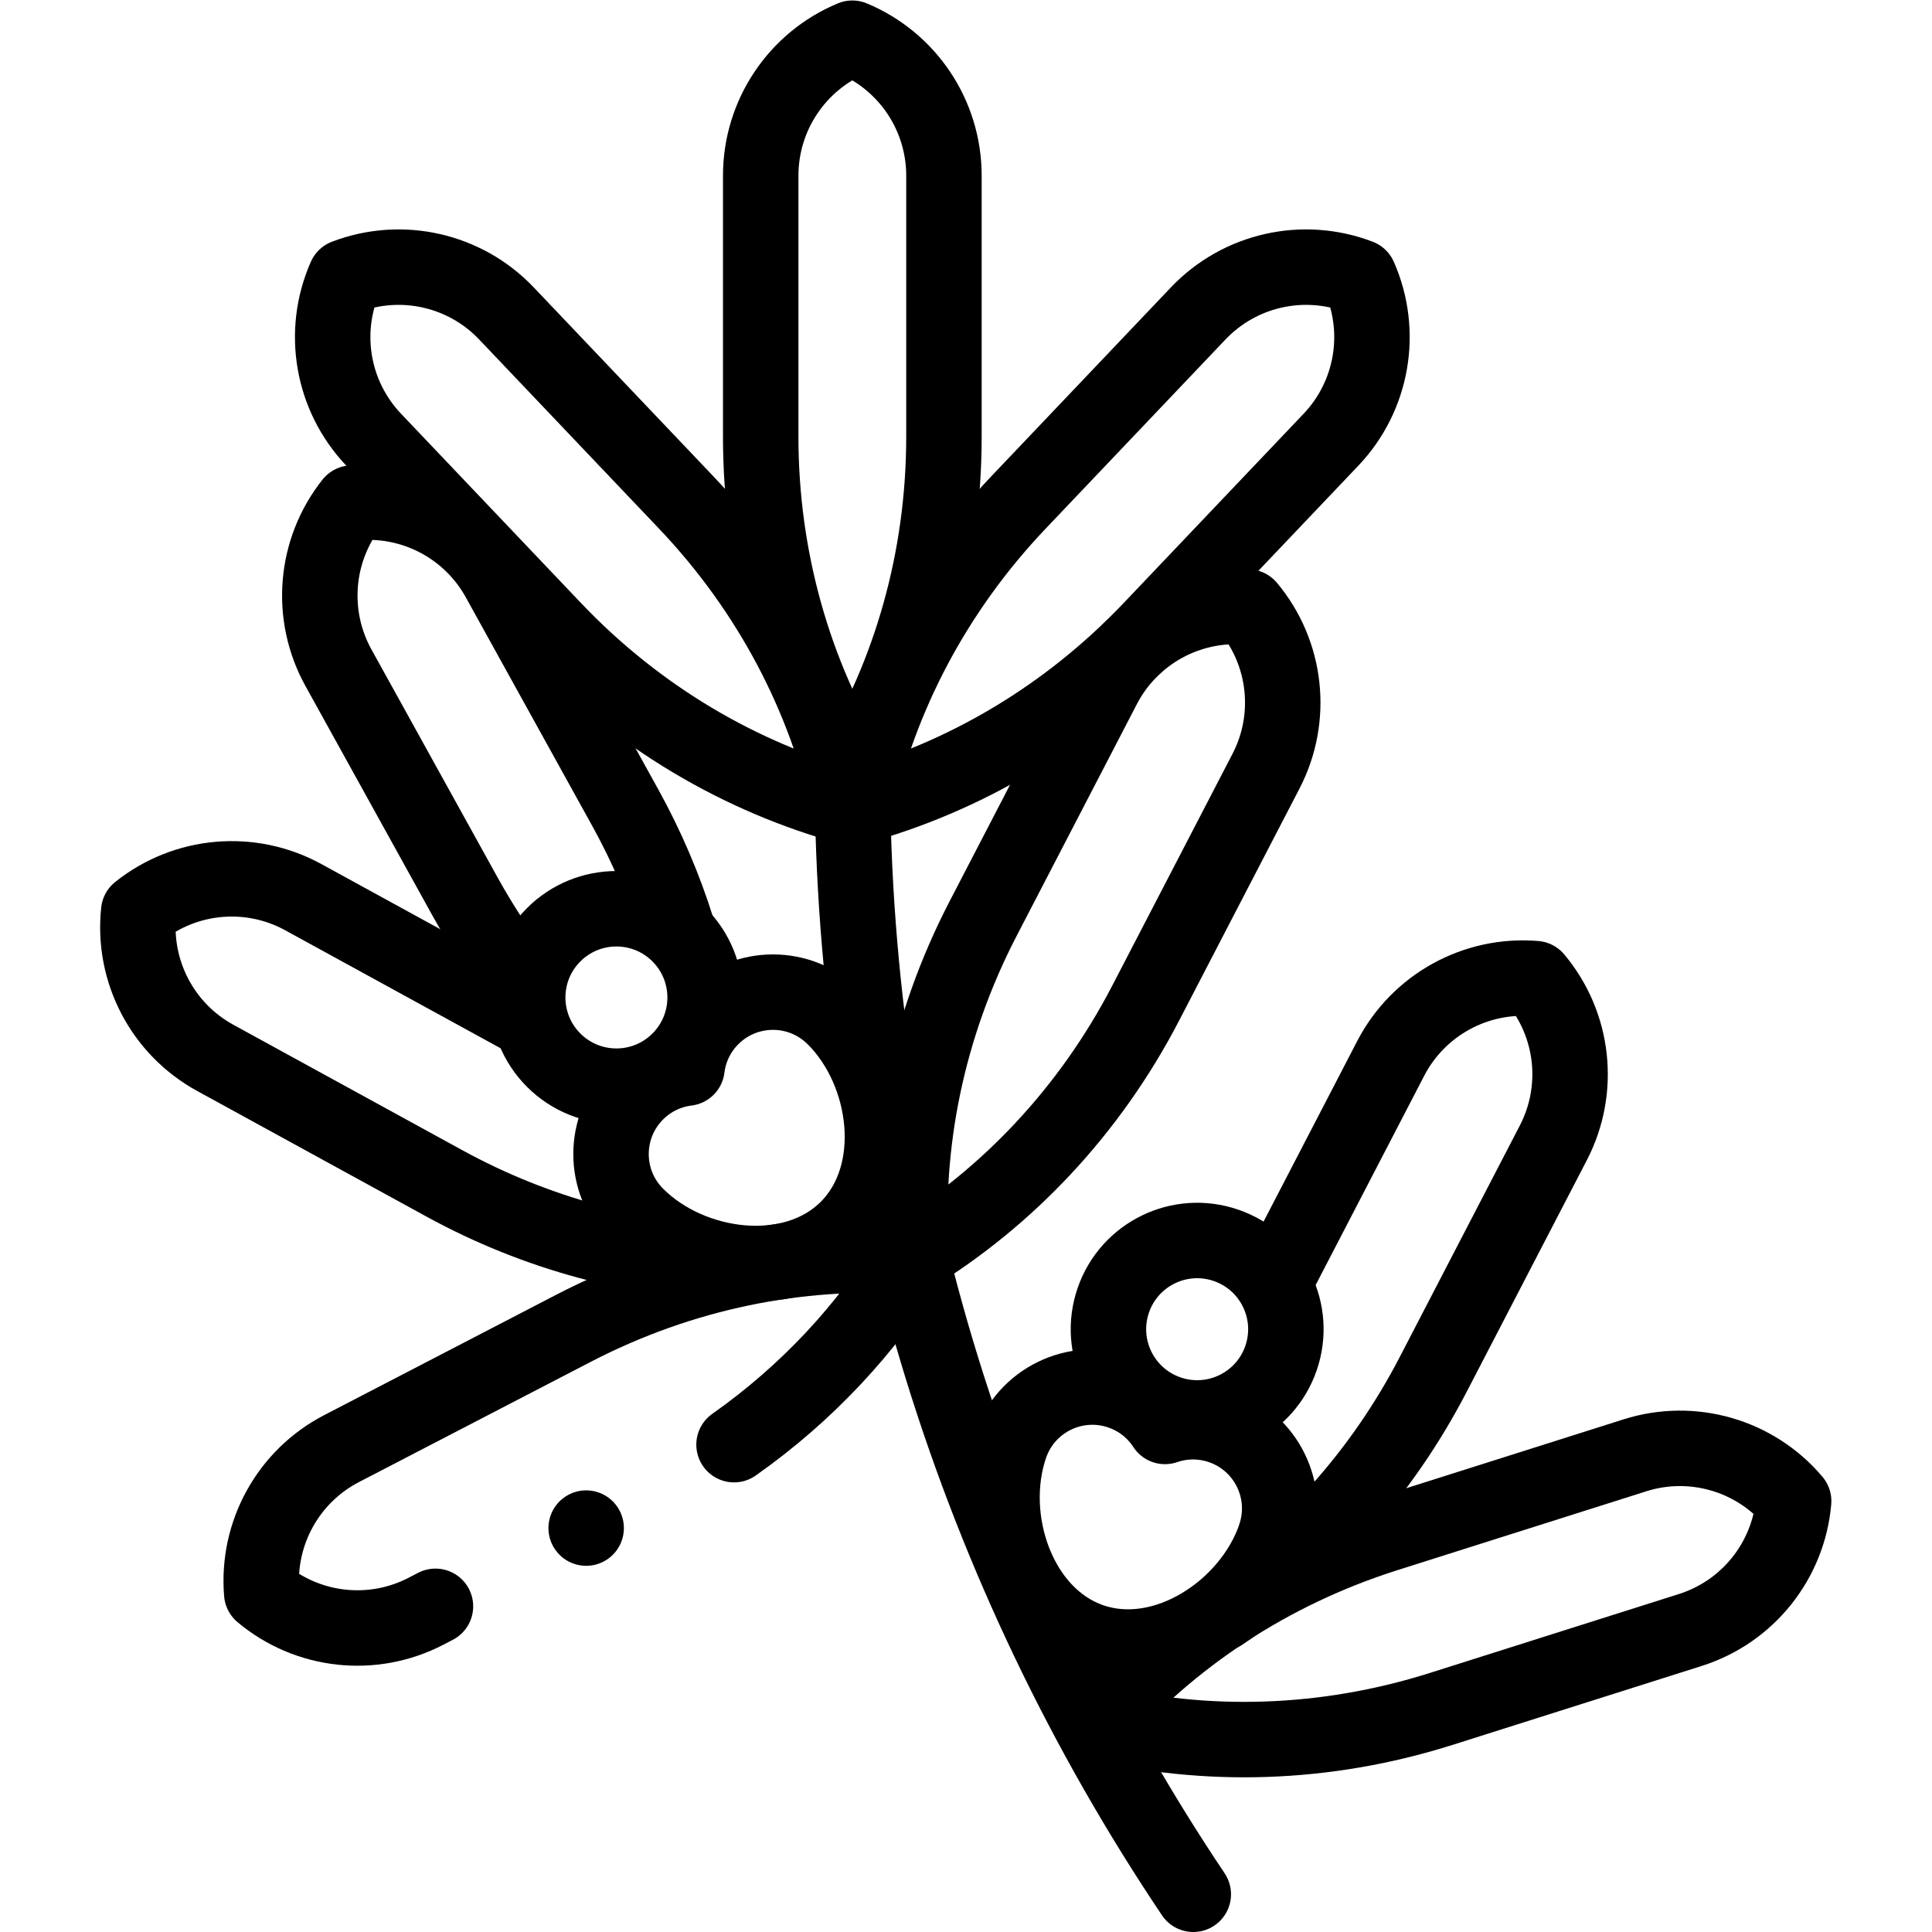
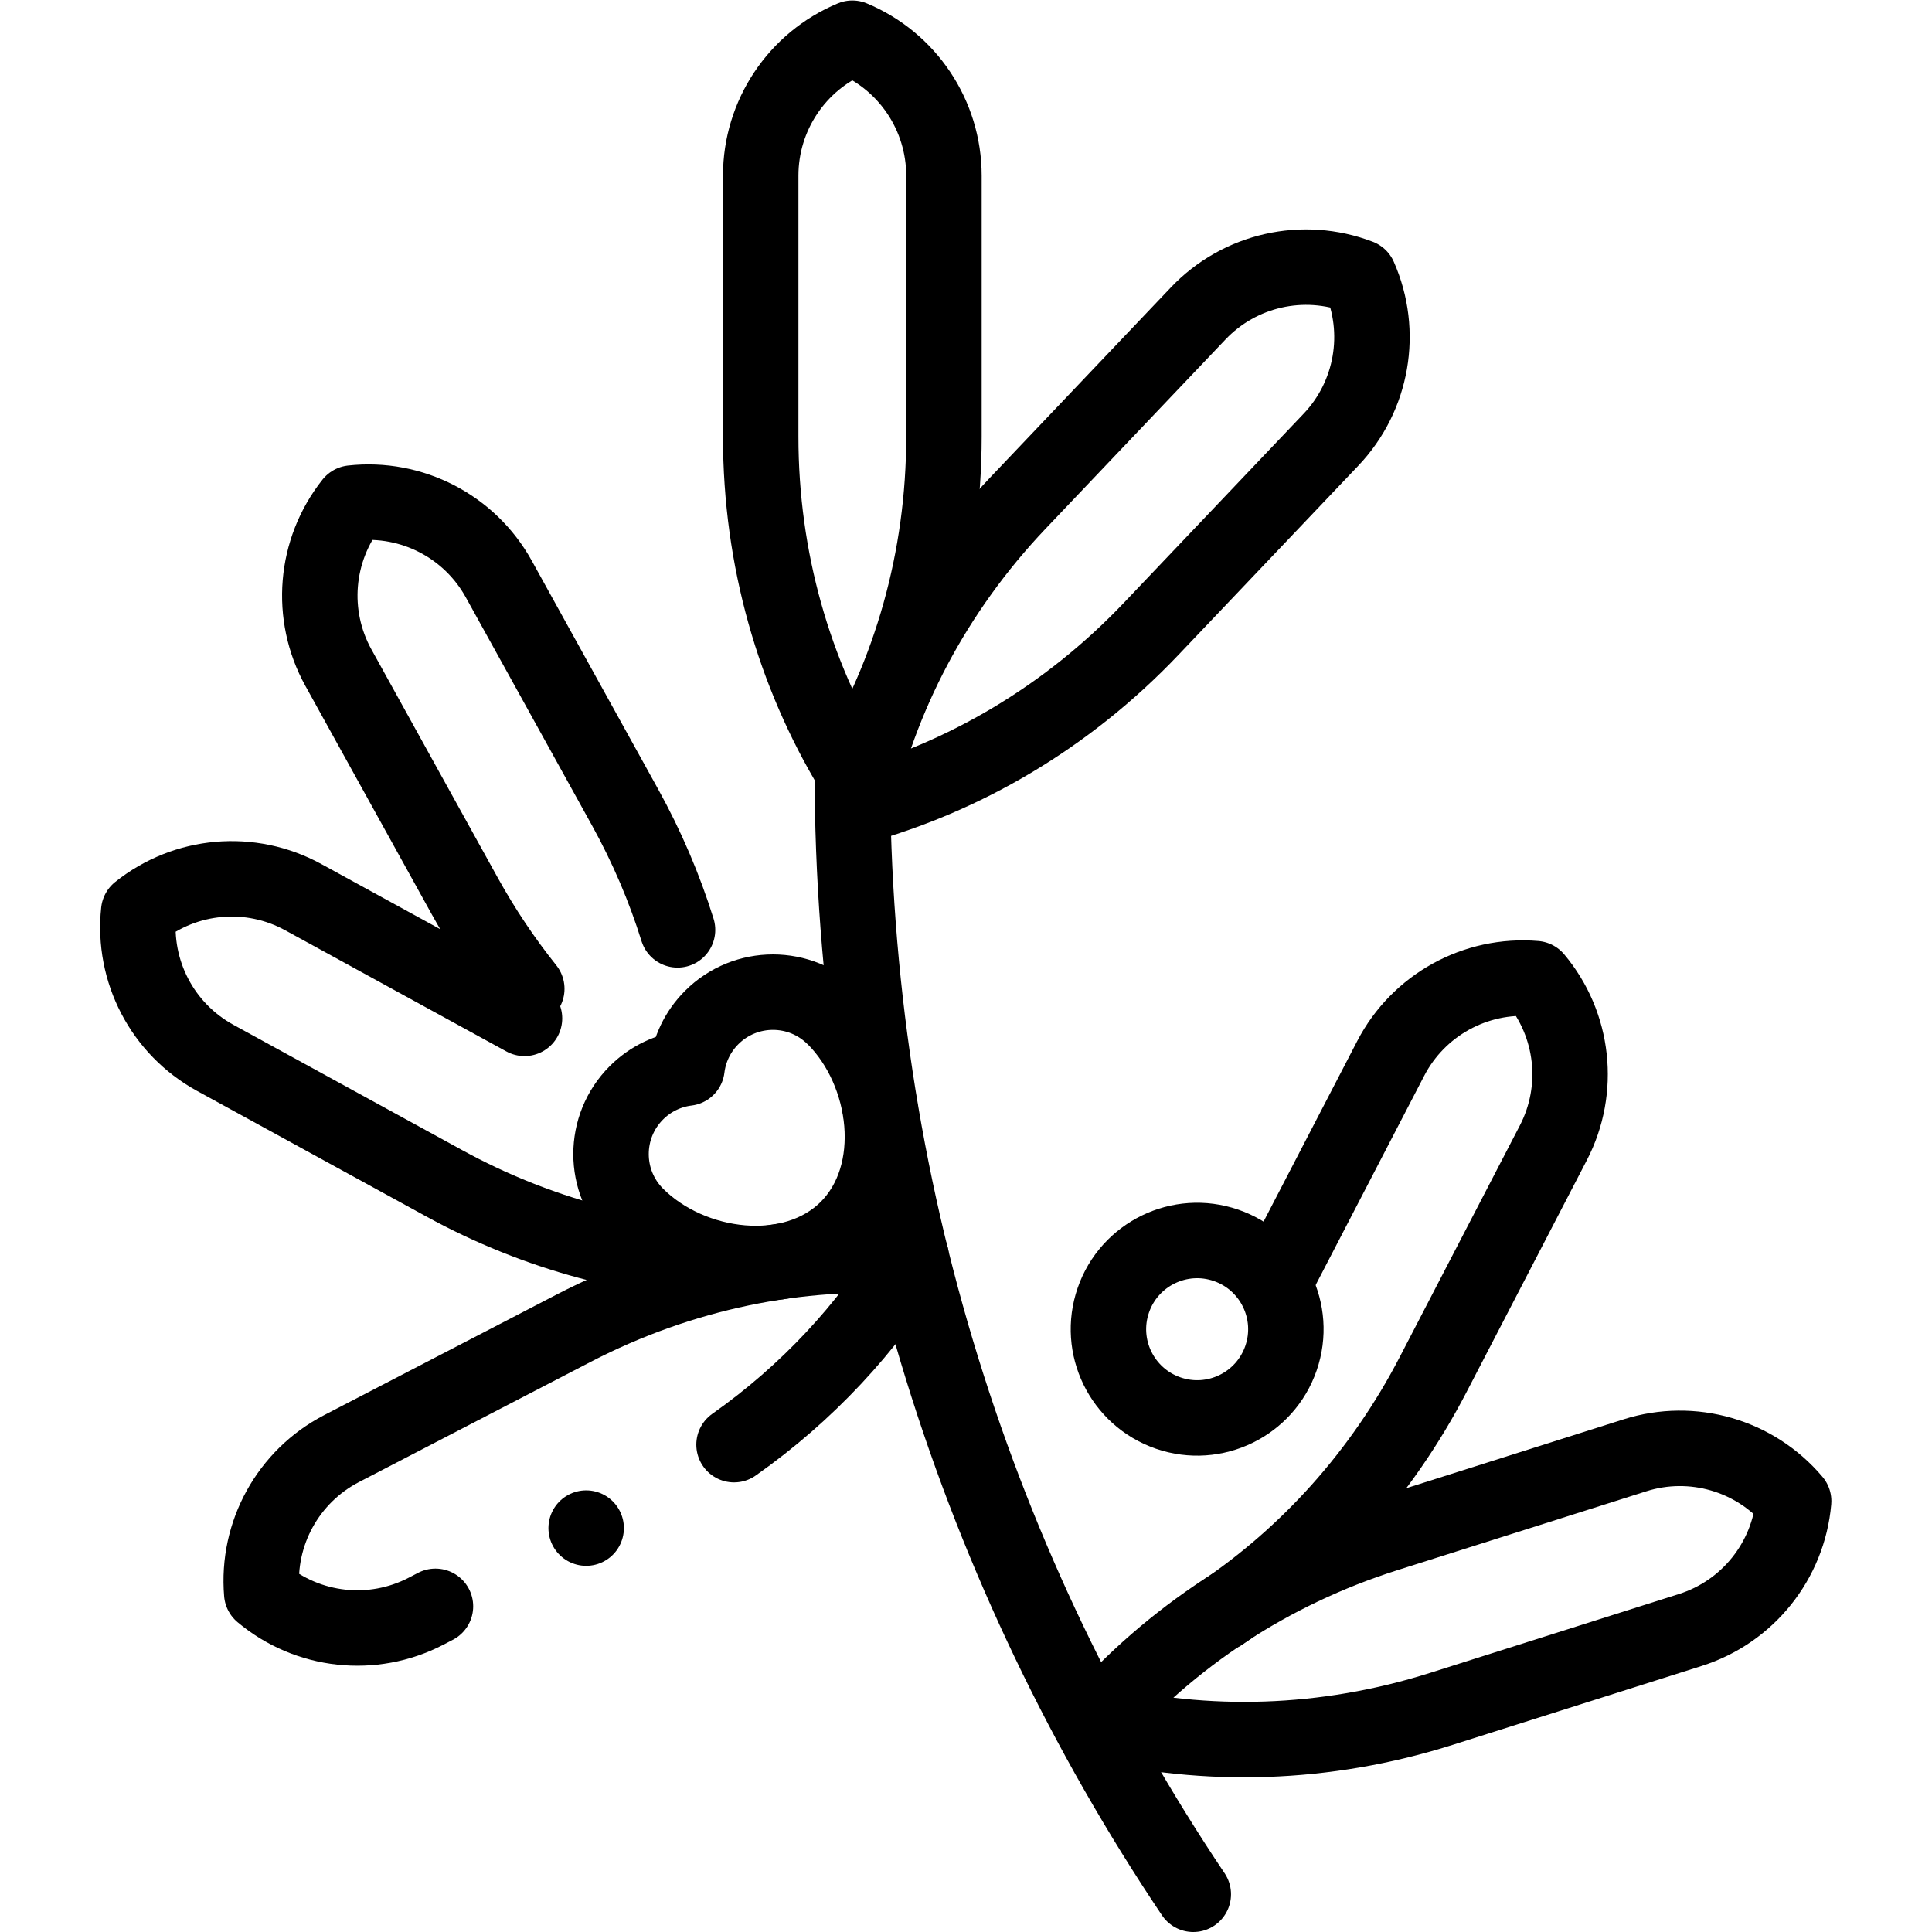
<svg xmlns="http://www.w3.org/2000/svg" viewBox="0 0 682.667 682.667" height="682.667" width="682.667" xml:space="preserve" id="svg4002" version="1.1">
  <defs id="defs4006">
    <clipPath id="clipPath4016" clipPathUnits="userSpaceOnUse">
      <path id="path4014" d="M 0,512 H 512 V 0 H 0 Z" />
    </clipPath>
  </defs>
  <g transform="matrix(1.333,0,0,-1.333,0,682.667)" id="g4008">
    <g id="g4010">
      <g clip-path="url(#clipPath4016)" id="g4012">
        <g transform="translate(337.986,172.464)" id="g4018">
          <path id="path4020" style="fill:none;stroke:#000000;stroke-width:20;stroke-linecap:round;stroke-linejoin:round;stroke-miterlimit:10;stroke-dasharray:none;stroke-opacity:1" d="m 0,0 30.659,59.102 c 7.336,14.142 22.456,22.486 38.331,21.154 v 0 C 79.223,68.045 81.11,50.879 73.774,36.736 L 41.92,-24.67 C 28.145,-51.225 8.546,-72.637 -14.227,-87.977" />
        </g>
        <g transform="translate(225.932,307.705)" id="g4022">
          <path id="path4024" style="fill:none;stroke:#000000;stroke-width:20;stroke-linecap:round;stroke-linejoin:round;stroke-miterlimit:10;stroke-dasharray:none;stroke-opacity:1" d="M 0,0 C 0,-110.25 33.292,-212.65 90.382,-297.705" />
        </g>
        <g transform="translate(250.217,396.395)" id="g4026">
          <path id="path4028" style="fill:none;stroke:#000000;stroke-width:20;stroke-linecap:round;stroke-linejoin:round;stroke-miterlimit:10;stroke-dasharray:none;stroke-opacity:1" d="M 0,0 C 0,-32.544 -8.921,-62.859 -24.286,-88.311 -39.65,-62.859 -48.571,-32.544 -48.571,0 v 69.177 c 0,15.932 9.579,30.301 24.285,36.428 v 0 0 C -9.579,99.478 0,85.109 0,69.177 Z" />
        </g>
        <g transform="translate(305.148,345.439)" id="g4030">
          <path id="path4032" style="fill:none;stroke:#000000;stroke-width:20;stroke-linecap:round;stroke-linejoin:round;stroke-miterlimit:10;stroke-dasharray:none;stroke-opacity:1" d="m 0,0 c -22.424,-23.586 -49.777,-39.409 -78.45,-47.269 6.402,29.033 20.825,57.15 43.249,80.736 l 47.665,50.135 c 10.977,11.546 27.82,15.36 42.7,9.667 v 0 0 C 61.6,78.696 58.642,61.681 47.665,50.135 Z" />
        </g>
        <g transform="translate(303.738,246.304)" id="g4034">
-           <path id="path4036" style="fill:none;stroke:#000000;stroke-width:20;stroke-linecap:round;stroke-linejoin:round;stroke-miterlimit:10;stroke-dasharray:none;stroke-opacity:1" d="m 0,0 c -14.986,-28.889 -36.864,-51.691 -62.223,-67.209 -1.918,29.668 4.122,60.686 19.108,89.575 l 31.854,61.407 c 7.336,14.142 22.456,22.486 38.331,21.153 h 0.001 v 0 C 37.303,92.715 39.19,75.549 31.854,61.407 Z" />
-         </g>
+           </g>
        <g transform="translate(382.119,59.16)" id="g4038">
          <path id="path4040" style="fill:none;stroke:#000000;stroke-width:20;stroke-linecap:round;stroke-linejoin:round;stroke-miterlimit:10;stroke-dasharray:none;stroke-opacity:1" d="m 0,0 c -31.024,-9.831 -62.618,-10.484 -91.522,-3.526 19.622,22.335 45.826,39.997 76.85,49.828 l 65.945,20.897 c 15.188,4.813 31.779,0.021 42.063,-12.147 v 0 0 C 91.937,39.182 81.133,25.71 65.945,20.897 Z" />
        </g>
        <g transform="translate(194.575,129.183)" id="g4042">
          <path id="path4044" style="fill:none;stroke:#000000;stroke-width:20;stroke-linecap:round;stroke-linejoin:round;stroke-miterlimit:10;stroke-dasharray:none;stroke-opacity:1" d="M 0,0 C 19.437,13.692 35.254,30.815 46.94,49.912 17.272,51.831 -13.746,45.791 -42.634,30.805 l -61.407,-31.854 c -14.142,-7.336 -22.486,-22.456 -21.154,-38.332 v 0 0 c 12.211,-10.233 29.377,-12.12 43.52,-4.784 l 2.531,1.314" />
        </g>
        <g transform="translate(139.033,242.186)" id="g4046">
          <path id="path4048" style="fill:none;stroke:#000000;stroke-width:20;stroke-linecap:round;stroke-linejoin:round;stroke-miterlimit:10;stroke-dasharray:none;stroke-opacity:1" d="m 0,0 -58.648,32.128 c -13.972,7.654 -31.177,6.156 -43.616,-3.797 v 0 0 c -1.692,-15.842 6.308,-31.147 20.28,-38.801 l 60.671,-33.236 c 24.845,-13.611 51.458,-20.481 77.527,-21.21" />
        </g>
        <g transform="translate(179.601,265.637)" id="g4050">
          <path id="path4052" style="fill:none;stroke:#000000;stroke-width:20;stroke-linecap:round;stroke-linejoin:round;stroke-miterlimit:10;stroke-dasharray:none;stroke-opacity:1" d="m 0,0 c -3.444,11.037 -8.065,21.927 -13.909,32.491 l -33.486,60.533 c -7.712,13.941 -23.05,21.877 -38.884,20.12 v 0 0 c -9.903,-12.48 -11.33,-29.691 -3.618,-43.631 L -56.411,8.98 c 4.873,-8.809 10.39,-17.018 16.448,-24.594" />
        </g>
        <g transform="translate(146.715,345.439)" id="g4054">
-           <path id="path4056" style="fill:none;stroke:#000000;stroke-width:20;stroke-linecap:round;stroke-linejoin:round;stroke-miterlimit:10;stroke-dasharray:none;stroke-opacity:1" d="M 0,0 C 22.424,-23.586 49.777,-39.409 78.45,-47.269 72.048,-18.236 57.625,9.881 35.201,33.467 l -47.665,50.135 c -10.977,11.546 -27.82,15.36 -42.7,9.667 v 0 0 C -61.6,78.696 -58.642,61.681 -47.665,50.135 Z" />
-         </g>
+           </g>
        <g transform="translate(337.955,104.79)" id="g4058">
-           <path id="path4060" style="fill:none;stroke:#000000;stroke-width:20;stroke-linecap:round;stroke-linejoin:round;stroke-miterlimit:10;stroke-dasharray:none;stroke-opacity:1" d="m 0,0 c 4.135,11.997 -2.239,25.074 -14.236,29.209 -5.029,1.733 -10.246,1.614 -14.916,0.013 -2.693,4.138 -6.728,7.446 -11.757,9.179 -11.997,4.135 -25.074,-2.239 -29.209,-14.236 -6.675,-19.368 2.013,-45.129 21.38,-51.804 19.368,-6.675 42.083,8.264 48.758,27.632" />
-         </g>
+           </g>
        <g transform="translate(339.567,152.125)" id="g4062">
          <path id="path4064" style="fill:none;stroke:#000000;stroke-width:20;stroke-linecap:round;stroke-linejoin:round;stroke-miterlimit:10;stroke-dasharray:none;stroke-opacity:1" d="m 0,0 c 4.231,12.277 -2.291,25.659 -14.568,29.89 -12.277,4.231 -25.659,-2.291 -29.89,-14.568 -4.231,-12.277 2.291,-25.659 14.568,-29.89 C -17.613,-18.799 -4.231,-12.277 0,0 Z" />
        </g>
        <g transform="translate(221.141,242.405)" id="g4066">
          <path id="path4068" style="fill:none;stroke:#000000;stroke-width:20;stroke-linecap:round;stroke-linejoin:round;stroke-miterlimit:10;stroke-dasharray:none;stroke-opacity:1" d="m 0,0 c -8.973,8.973 -23.521,8.973 -32.493,0 -3.762,-3.761 -5.94,-8.503 -6.548,-13.402 -4.899,-0.608 -9.64,-2.786 -13.402,-6.547 -8.972,-8.973 -8.972,-23.521 0,-32.494 14.486,-14.485 41.45,-17.963 55.935,-3.477 14.486,14.485 11.008,41.449 -3.477,55.935" />
        </g>
        <g transform="translate(180.022,264.349)" id="g4070">
-           <path id="path4072" style="fill:none;stroke:#000000;stroke-width:20;stroke-linecap:round;stroke-linejoin:round;stroke-miterlimit:10;stroke-dasharray:none;stroke-opacity:1" d="m 0,0 c -9.182,9.182 -24.069,9.182 -33.251,0 -9.182,-9.182 -9.182,-24.069 0,-33.251 9.182,-9.182 24.069,-9.182 33.251,0 C 9.182,-24.069 9.182,-9.182 0,0 Z" />
-         </g>
+           </g>
        <g transform="translate(155.378,107.068)" id="g4074">
          <path id="path4076" style="fill:none;stroke:#000000;stroke-width:20;stroke-linecap:round;stroke-linejoin:round;stroke-miterlimit:10;stroke-dasharray:none;stroke-opacity:1" d="M 0,0 V 0" />
        </g>
      </g>
    </g>
  </g>
</svg>